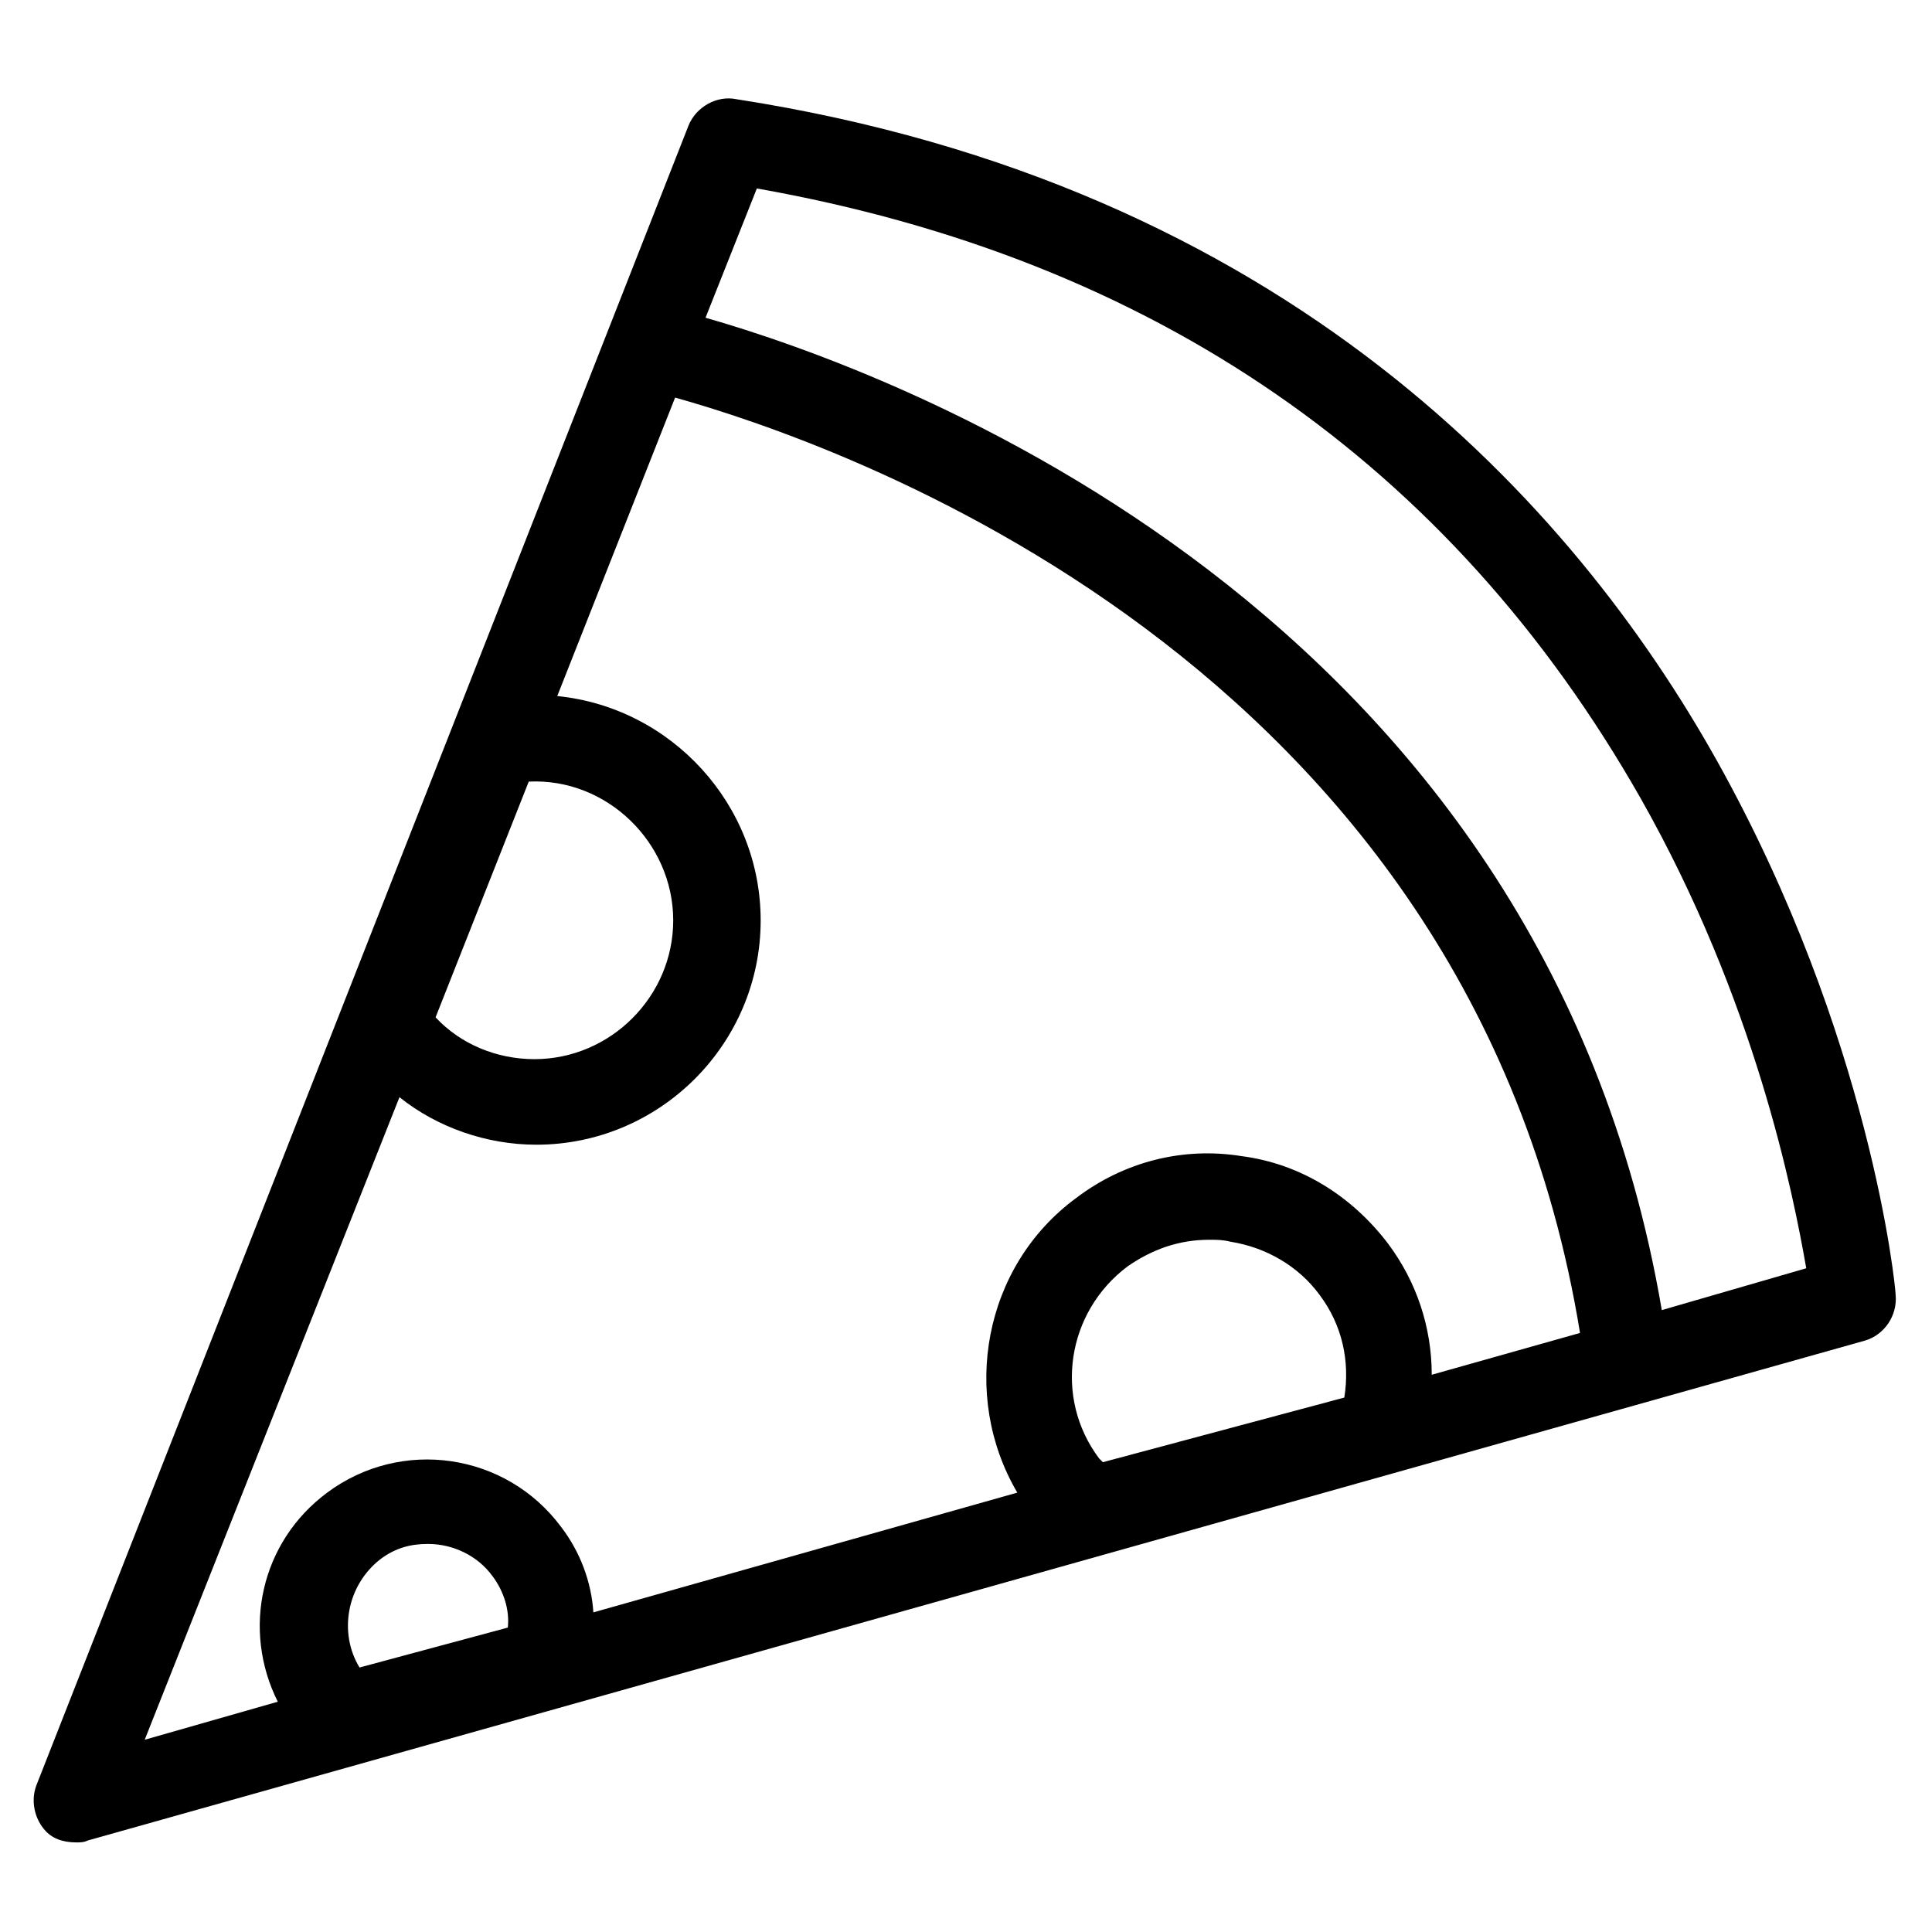
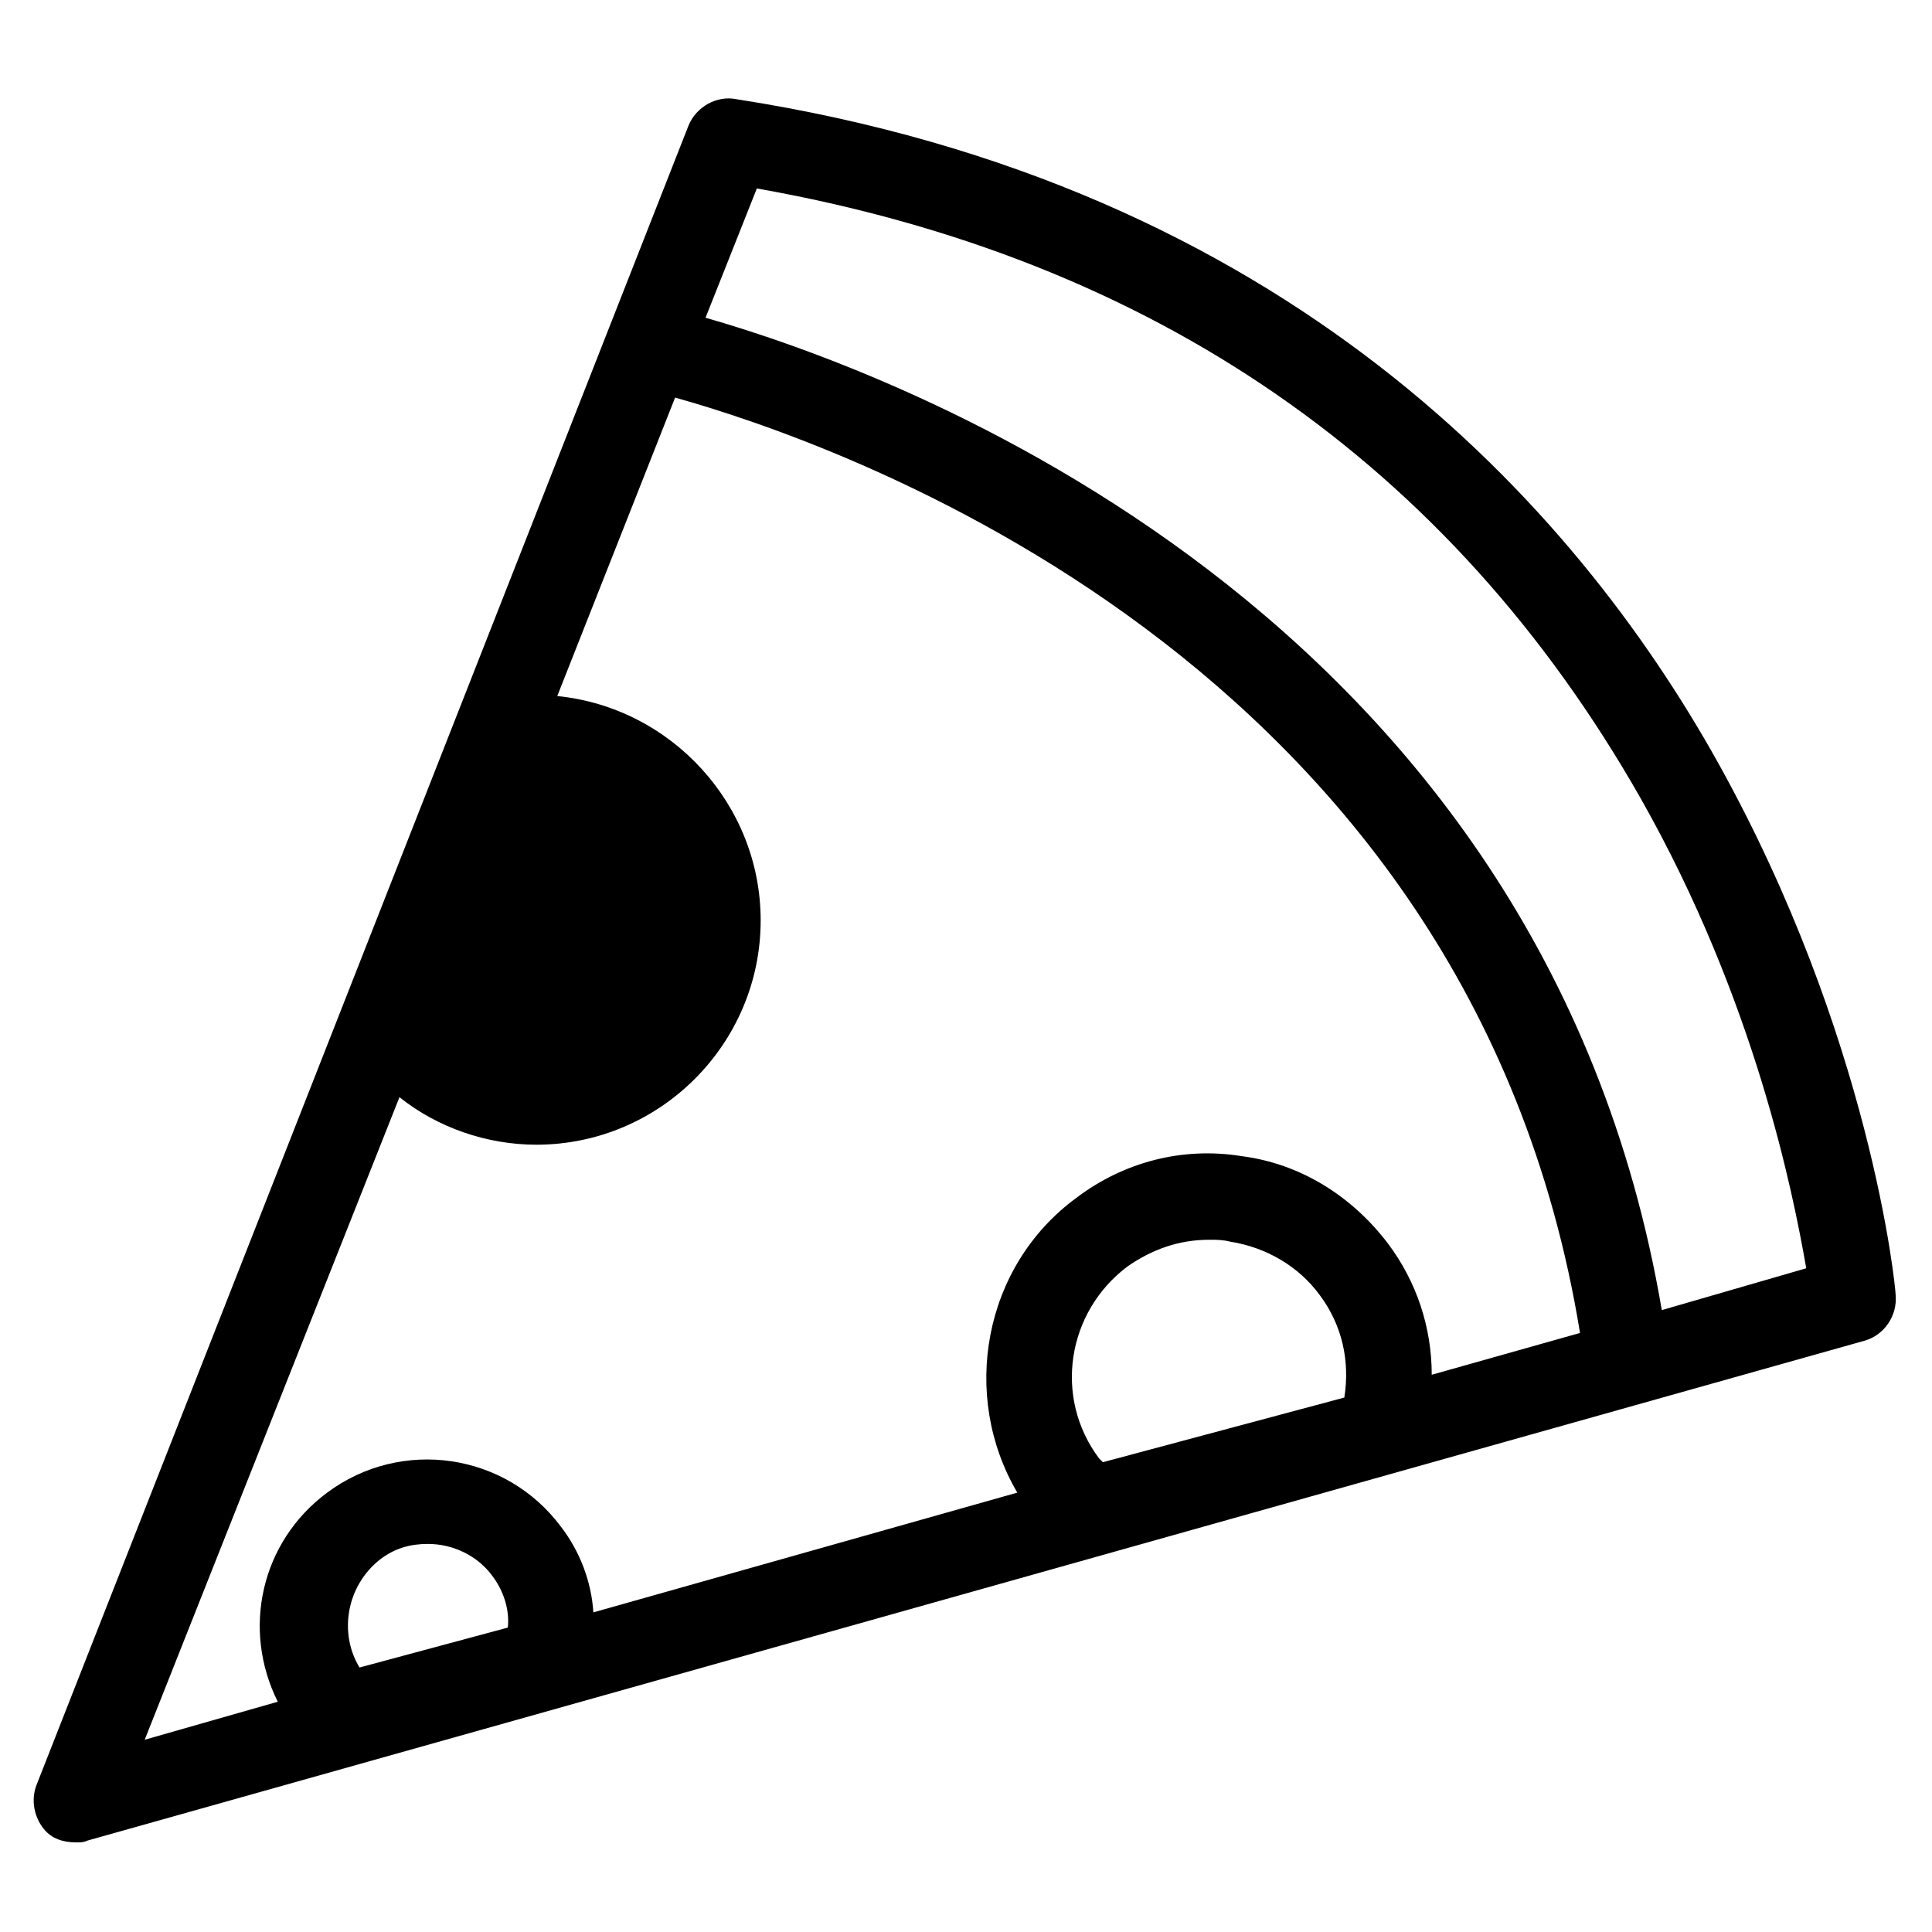
<svg xmlns="http://www.w3.org/2000/svg" fill="#000000" width="800px" height="800px" version="1.1" viewBox="144 144 512 512">
-   <path d="m599 345.59c-37.785-67.508-113.86-152.65-259.96-175.32-5.039-1.008-10.578 2.016-12.594 7.055l-172.81 439.82c-1.512 4.031-0.504 8.566 2.016 11.586 2.016 2.519 5.039 3.527 8.566 3.527 1.008 0 2.016 0 3.023-0.504l471.06-132.5c5.039-1.512 8.566-6.551 8.062-12.09-0.004-2.019-6.555-68.52-47.363-141.57zm-314.88 5.543c20.656-1.008 38.289 16.121 38.289 36.777 0 20.152-16.625 36.777-36.777 36.777-10.078 0-19.648-4.031-26.199-11.082zm-34.258 83.633c10.078 8.062 23.176 12.594 36.273 12.594 32.746 0 59.449-26.703 59.449-59.449 0-30.73-23.68-56.426-53.906-59.449l31.234-79.098c41.312 11.586 210.59 68.52 239.81 247.88l-39.297 11.082c0-12.594-4.031-24.688-11.586-34.762-9.574-12.594-23.176-21.16-38.793-23.176-15.617-2.519-31.234 1.512-43.832 11.082-24.688 18.137-30.73 52.395-15.617 78.09l-112.35 31.738c-0.504-8.062-3.527-16.121-8.566-22.672-14.609-19.648-42.32-23.68-61.969-9.07-17.633 13.098-22.672 36.273-13.098 55.418l-35.266 10.078zm192.96 44.84c6.551-4.535 13.602-7.055 21.664-7.055 2.016 0 3.527 0 5.543 0.504 9.574 1.512 18.137 6.551 23.68 14.105 6.047 8.062 8.062 17.633 6.551 27.207l-63.984 17.129c-0.508-0.504-1.012-1.008-1.012-1.008-12.094-16.121-8.566-38.793 7.559-50.883zm-198 77.586c4.031-3.023 8.062-4.031 12.594-4.031 6.551 0 13.098 3.023 17.129 8.566 3.023 4.031 4.535 9.07 4.031 13.602l-39.297 10.578c-5.539-9.066-3.523-21.66 5.543-28.715zm339.57-66c-31.738-186.41-204.04-248.88-253.42-262.99l13.602-34.258c105.3 18.641 183.89 73.051 234.27 161.72 30.23 53.402 40.305 104.29 43.832 124.44z" />
+   <path d="m599 345.59c-37.785-67.508-113.86-152.65-259.96-175.32-5.039-1.008-10.578 2.016-12.594 7.055l-172.81 439.82c-1.512 4.031-0.504 8.566 2.016 11.586 2.016 2.519 5.039 3.527 8.566 3.527 1.008 0 2.016 0 3.023-0.504l471.06-132.5c5.039-1.512 8.566-6.551 8.062-12.09-0.004-2.019-6.555-68.52-47.363-141.57zm-314.88 5.543zm-34.258 83.633c10.078 8.062 23.176 12.594 36.273 12.594 32.746 0 59.449-26.703 59.449-59.449 0-30.73-23.68-56.426-53.906-59.449l31.234-79.098c41.312 11.586 210.59 68.52 239.81 247.88l-39.297 11.082c0-12.594-4.031-24.688-11.586-34.762-9.574-12.594-23.176-21.16-38.793-23.176-15.617-2.519-31.234 1.512-43.832 11.082-24.688 18.137-30.73 52.395-15.617 78.09l-112.35 31.738c-0.504-8.062-3.527-16.121-8.566-22.672-14.609-19.648-42.32-23.68-61.969-9.07-17.633 13.098-22.672 36.273-13.098 55.418l-35.266 10.078zm192.96 44.84c6.551-4.535 13.602-7.055 21.664-7.055 2.016 0 3.527 0 5.543 0.504 9.574 1.512 18.137 6.551 23.68 14.105 6.047 8.062 8.062 17.633 6.551 27.207l-63.984 17.129c-0.508-0.504-1.012-1.008-1.012-1.008-12.094-16.121-8.566-38.793 7.559-50.883zm-198 77.586c4.031-3.023 8.062-4.031 12.594-4.031 6.551 0 13.098 3.023 17.129 8.566 3.023 4.031 4.535 9.07 4.031 13.602l-39.297 10.578c-5.539-9.066-3.523-21.66 5.543-28.715zm339.57-66c-31.738-186.41-204.04-248.88-253.42-262.99l13.602-34.258c105.3 18.641 183.89 73.051 234.27 161.72 30.23 53.402 40.305 104.29 43.832 124.44z" />
</svg>